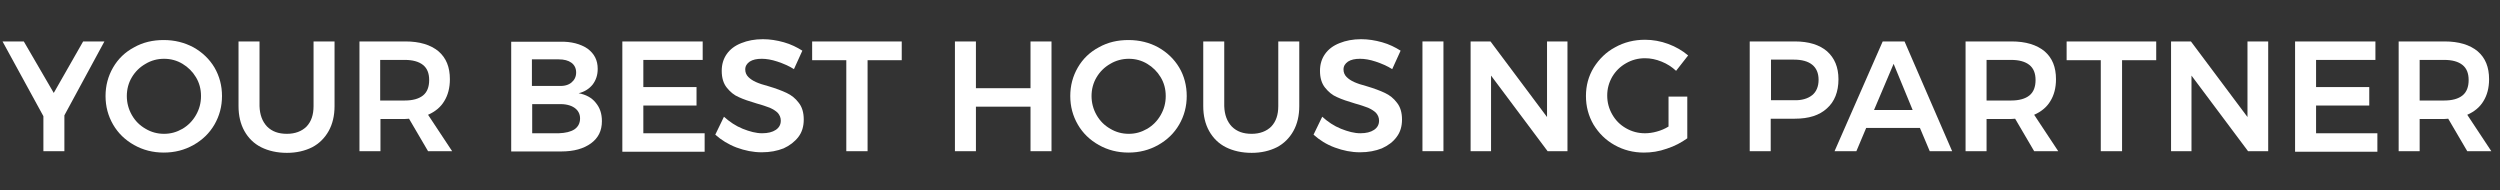
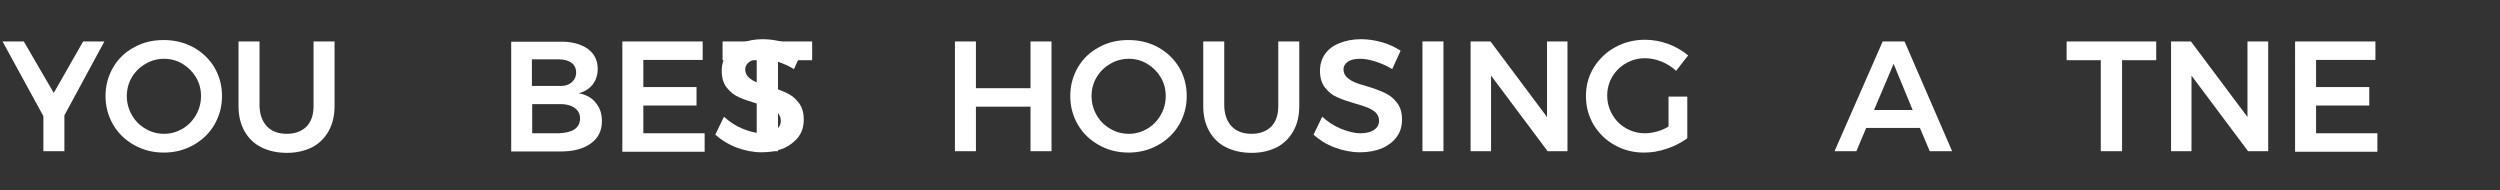
<svg xmlns="http://www.w3.org/2000/svg" version="1.1" id="レイヤー_1" x="0px" y="0px" viewBox="0 0 893 68" style="enable-background:new 0 0 893 68;" xml:space="preserve">
  <rect x="0" y="0" width="893" height="68" fill="#333333" stroke="none" />
  <style type="text/css">
	.st0{enable-background:new    ;}
	.st1{fill:#FFFFFF;}
</style>
  <g id="catch_en" transform="translate(-123 -489)">
    <g class="st0">
      <path class="st1" d="M160.3,503.8l-14.3,26.4V543h-7.5v-12.5l-14.6-26.7h7.6l10.7,18.4l10.5-18.4H160.3z" />
      <path class="st1" d="M192.1,505.9c3.2,1.8,5.7,4.2,7.5,7.2c1.8,3.1,2.7,6.5,2.7,10.2c0,3.7-0.9,7.1-2.7,10.2    c-1.8,3.1-4.3,5.5-7.5,7.3c-3.2,1.8-6.7,2.7-10.6,2.7c-3.9,0-7.4-0.9-10.6-2.7c-3.2-1.8-5.7-4.2-7.5-7.3    c-1.8-3.1-2.7-6.5-2.7-10.2c0-3.7,0.9-7.1,2.7-10.2c1.8-3.1,4.3-5.5,7.5-7.2c3.2-1.8,6.7-2.6,10.6-2.6    C185.4,503.3,188.9,504.2,192.1,505.9z M175,511.8c-2.1,1.2-3.7,2.8-4.9,4.8c-1.2,2-1.8,4.3-1.8,6.7s0.6,4.7,1.8,6.8    c1.2,2.1,2.8,3.7,4.9,4.9c2,1.2,4.2,1.8,6.6,1.8c2.4,0,4.5-0.6,6.6-1.8c2-1.2,3.6-2.8,4.8-4.9c1.2-2.1,1.8-4.3,1.8-6.8    s-0.6-4.7-1.8-6.7c-1.2-2-2.8-3.6-4.8-4.8c-2-1.2-4.2-1.8-6.6-1.8C179.2,510,177,510.6,175,511.8z" />
      <path class="st1" d="M218.4,534.2c1.8,1.8,4.1,2.6,7.1,2.6c2.9,0,5.3-0.9,7-2.6c1.7-1.8,2.5-4.2,2.5-7.3v-23.1h7.5v23.1    c0,3.4-0.7,6.4-2.1,8.9c-1.4,2.5-3.4,4.5-5.9,5.8c-2.6,1.3-5.6,2-9,2c-3.5,0-6.6-0.7-9.2-2c-2.6-1.3-4.6-3.3-6-5.8    c-1.4-2.5-2.1-5.5-2.1-8.9v-23.1h7.5v23.1C215.8,530,216.7,532.4,218.4,534.2z" />
-       <path class="st1" d="M275.9,543l-6.8-11.6c-0.3,0-0.8,0.1-1.4,0.1h-8.8V543h-7.5v-39.2h16.4c5.1,0,9,1.2,11.8,3.5    c2.8,2.4,4.1,5.7,4.1,10c0,3.1-0.7,5.7-2,7.8c-1.3,2.2-3.3,3.8-5.8,4.9l8.6,13H275.9z M258.8,524.9h8.8c2.8,0,5-0.6,6.5-1.8    c1.5-1.2,2.2-3.1,2.2-5.5c0-2.4-0.7-4.2-2.2-5.4c-1.5-1.2-3.7-1.8-6.5-1.8h-8.8V524.9z" />
      <path class="st1" d="M332.9,506.4c2.4,1.8,3.6,4.1,3.6,7.2c0,2.2-0.6,4-1.8,5.6c-1.2,1.5-2.9,2.6-5,3.1c2.6,0.5,4.7,1.6,6.1,3.4    c1.5,1.8,2.2,3.9,2.2,6.6c0,3.4-1.3,6-3.9,7.9c-2.6,1.9-6.1,2.9-10.6,2.9h-17.9v-39.2H323C327.1,503.8,330.4,504.7,332.9,506.4z     M327.1,518.5c1.1-0.9,1.7-2.1,1.7-3.6c0-1.5-0.6-2.7-1.7-3.5c-1.1-0.8-2.6-1.2-4.6-1.2h-9.5v9.5h9.5    C324.5,519.8,326,519.4,327.1,518.5z M328.2,535.2c1.3-0.9,2-2.2,2-3.9c0-1.6-0.7-2.9-2-3.8c-1.3-0.9-3.2-1.4-5.6-1.3h-9.5v10.4    h9.5C325,536.5,326.8,536.1,328.2,535.2z" />
      <path class="st1" d="M345.3,503.8H374v6.6h-21.2v9.7h19v6.6h-19v9.9h21.9v6.6h-29.4V503.8z" />
      <path class="st1" d="M400.7,511c-2.1-0.7-4-1-5.6-1c-1.8,0-3.2,0.3-4.3,1c-1,0.7-1.6,1.6-1.6,2.8c0,1.1,0.4,2,1.1,2.7    c0.7,0.7,1.6,1.3,2.7,1.8c1.1,0.5,2.6,1,4.5,1.5c2.7,0.8,4.8,1.6,6.5,2.4c1.7,0.8,3.1,1.9,4.3,3.5c1.2,1.5,1.8,3.5,1.8,6    c0,2.4-0.6,4.5-1.9,6.2s-3.1,3.1-5.3,4.1c-2.3,0.9-4.8,1.4-7.8,1.4c-3.1,0-6-0.6-9-1.7c-2.9-1.1-5.5-2.7-7.6-4.6l3.1-6.4    c2,1.8,4.2,3.3,6.7,4.3c2.5,1,4.8,1.6,6.9,1.6c2.1,0,3.7-0.4,4.9-1.2c1.2-0.8,1.8-1.9,1.8-3.3c0-1.1-0.4-2-1.1-2.8    c-0.7-0.7-1.7-1.3-2.8-1.8c-1.1-0.4-2.7-1-4.6-1.5c-2.7-0.8-4.8-1.5-6.5-2.3c-1.7-0.7-3.1-1.9-4.3-3.4c-1.2-1.5-1.8-3.5-1.8-6    c0-2.3,0.6-4.3,1.8-6c1.2-1.7,2.9-3,5.2-3.9c2.2-0.9,4.8-1.4,7.7-1.4c2.5,0,5,0.4,7.5,1.1c2.5,0.7,4.7,1.8,6.6,3l-3,6.6    C404.9,512.6,402.8,511.7,400.7,511z" />
-       <path class="st1" d="M413.1,503.8h32v6.7h-12.2V543h-7.6v-32.5h-12.2V503.8z" />
+       <path class="st1" d="M413.1,503.8v6.7h-12.2V543h-7.6v-32.5h-12.2V503.8z" />
      <path class="st1" d="M464.1,503.8h7.5v16.7h19.5v-16.7h7.5V543h-7.5v-15.9h-19.5V543h-7.5V503.8z" />
      <path class="st1" d="M536.7,505.9c3.2,1.8,5.7,4.2,7.5,7.2s2.7,6.5,2.7,10.2c0,3.7-0.9,7.1-2.7,10.2c-1.8,3.1-4.3,5.5-7.5,7.3    c-3.2,1.8-6.7,2.7-10.6,2.7s-7.4-0.9-10.6-2.7c-3.2-1.8-5.7-4.2-7.5-7.3c-1.8-3.1-2.7-6.5-2.7-10.2c0-3.7,0.9-7.1,2.7-10.2    c1.8-3.1,4.3-5.5,7.5-7.2c3.2-1.8,6.7-2.6,10.6-2.6S533.6,504.2,536.7,505.9z M519.6,511.8c-2.1,1.2-3.7,2.8-4.9,4.8    c-1.2,2-1.8,4.3-1.8,6.7s0.6,4.7,1.8,6.8c1.2,2.1,2.8,3.7,4.9,4.9c2,1.2,4.2,1.8,6.6,1.8c2.4,0,4.5-0.6,6.6-1.8    c2-1.2,3.6-2.8,4.8-4.9c1.2-2.1,1.8-4.3,1.8-6.8s-0.6-4.7-1.8-6.7c-1.2-2-2.8-3.6-4.8-4.8c-2-1.2-4.2-1.8-6.6-1.8    C523.9,510,521.6,510.6,519.6,511.8z" />
      <path class="st1" d="M563,534.2c1.8,1.8,4.1,2.6,7.1,2.6c2.9,0,5.3-0.9,7-2.6c1.7-1.8,2.5-4.2,2.5-7.3v-23.1h7.5v23.1    c0,3.4-0.7,6.4-2.1,8.9c-1.4,2.5-3.4,4.5-5.9,5.8c-2.6,1.3-5.6,2-9,2c-3.5,0-6.6-0.7-9.2-2c-2.6-1.3-4.6-3.3-6-5.8    c-1.4-2.5-2.1-5.5-2.1-8.9v-23.1h7.5v23.1C560.4,530,561.3,532.4,563,534.2z" />
      <path class="st1" d="M614.4,511c-2.1-0.7-4-1-5.6-1c-1.8,0-3.2,0.3-4.3,1c-1,0.7-1.6,1.6-1.6,2.8c0,1.1,0.4,2,1.1,2.7    c0.7,0.7,1.6,1.3,2.7,1.8c1.1,0.5,2.6,1,4.5,1.5c2.7,0.8,4.8,1.6,6.5,2.4c1.7,0.8,3.1,1.9,4.3,3.5c1.2,1.5,1.8,3.5,1.8,6    c0,2.4-0.6,4.5-1.9,6.2c-1.3,1.8-3.1,3.1-5.3,4.1c-2.3,0.9-4.8,1.4-7.8,1.4c-3.1,0-6-0.6-9-1.7s-5.5-2.7-7.6-4.6l3.1-6.4    c2,1.8,4.2,3.3,6.7,4.3c2.5,1,4.8,1.6,6.9,1.6c2.1,0,3.7-0.4,4.9-1.2c1.2-0.8,1.8-1.9,1.8-3.3c0-1.1-0.4-2-1.1-2.8    c-0.7-0.7-1.7-1.3-2.8-1.8c-1.1-0.4-2.7-1-4.6-1.5c-2.7-0.8-4.8-1.5-6.5-2.3c-1.7-0.7-3.1-1.9-4.3-3.4c-1.2-1.5-1.8-3.5-1.8-6    c0-2.3,0.6-4.3,1.8-6c1.2-1.7,2.9-3,5.2-3.9c2.2-0.9,4.8-1.4,7.7-1.4c2.5,0,5,0.4,7.5,1.1c2.5,0.7,4.7,1.8,6.6,3l-3,6.6    C618.6,512.6,616.5,511.7,614.4,511z" />
      <path class="st1" d="M631.1,503.8h7.5V543h-7.5V503.8z" />
      <path class="st1" d="M675.6,503.8h7.3V543h-7.1l-20.2-27v27h-7.3v-39.2h7.1l20.2,27V503.8z" />
      <path class="st1" d="M719.1,523.5h6.6v14.9c-2.1,1.5-4.5,2.8-7.3,3.7c-2.8,1-5.5,1.4-8.2,1.4c-3.8,0-7.3-0.9-10.5-2.7    c-3.2-1.8-5.6-4.2-7.5-7.3c-1.8-3.1-2.7-6.5-2.7-10.2c0-3.7,0.9-7.1,2.8-10.2c1.9-3,4.4-5.5,7.6-7.2c3.2-1.8,6.8-2.7,10.7-2.7    c2.8,0,5.6,0.5,8.3,1.5c2.7,1,5.1,2.4,7.1,4.1l-4.3,5.5c-1.5-1.4-3.2-2.5-5.2-3.3c-2-0.8-3.9-1.2-5.9-1.2c-2.5,0-4.7,0.6-6.8,1.8    c-2.1,1.2-3.7,2.8-4.9,4.8c-1.2,2.1-1.8,4.3-1.8,6.7c0,2.5,0.6,4.7,1.8,6.8c1.2,2.1,2.8,3.7,4.9,4.9c2.1,1.2,4.3,1.8,6.8,1.8    c1.3,0,2.8-0.2,4.2-0.6c1.5-0.4,2.9-1,4.2-1.8V523.5z" />
-       <path class="st1" d="M775.6,507.3c2.7,2.4,4.1,5.7,4.1,10c0,4.5-1.4,8-4.1,10.4c-2.7,2.5-6.5,3.7-11.5,3.7h-8.6V543h-7.5v-39.2    h16.1C769.1,503.8,772.9,505,775.6,507.3z M770.3,523c1.5-1.2,2.3-3.1,2.3-5.5c0-2.4-0.8-4.2-2.3-5.4c-1.5-1.2-3.7-1.8-6.5-1.8    h-8.2v14.5h8.2C766.6,524.9,768.8,524.2,770.3,523z" />
      <path class="st1" d="M812.3,543l-3.5-8.3h-19.2l-3.5,8.3h-7.8l17.2-39.2h7.8l17,39.2H812.3z M792.4,528.3h13.8l-6.8-16.5    L792.4,528.3z" />
-       <path class="st1" d="M849.6,543l-6.8-11.6c-0.3,0-0.8,0.1-1.4,0.1h-8.8V543h-7.5v-39.2h16.4c5.1,0,9,1.2,11.8,3.5    c2.8,2.4,4.1,5.7,4.1,10c0,3.1-0.7,5.7-2,7.8c-1.3,2.2-3.3,3.8-5.8,4.9l8.6,13H849.6z M832.6,524.9h8.8c2.8,0,5-0.6,6.5-1.8    c1.5-1.2,2.2-3.1,2.2-5.5c0-2.4-0.7-4.2-2.2-5.4c-1.5-1.2-3.7-1.8-6.5-1.8h-8.8V524.9z" />
      <path class="st1" d="M861.2,503.8h32v6.7H881V543h-7.6v-32.5h-12.2V503.8z" />
      <path class="st1" d="M925.9,503.8h7.3V543H926l-20.2-27v27h-7.3v-39.2h7.1l20.2,27V503.8z" />
      <path class="st1" d="M942.8,503.8h28.7v6.6h-21.2v9.7h19v6.6h-19v9.9h21.9v6.6h-29.4V503.8z" />
-       <path class="st1" d="M1004.3,543l-6.8-11.6c-0.3,0-0.8,0.1-1.4,0.1h-8.8V543h-7.5v-39.2h16.4c5.1,0,9,1.2,11.8,3.5    c2.8,2.4,4.1,5.7,4.1,10c0,3.1-0.7,5.7-2,7.8c-1.3,2.2-3.3,3.8-5.8,4.9l8.6,13H1004.3z M987.3,524.9h8.8c2.8,0,5-0.6,6.5-1.8    c1.5-1.2,2.2-3.1,2.2-5.5c0-2.4-0.7-4.2-2.2-5.4c-1.5-1.2-3.7-1.8-6.5-1.8h-8.8V524.9z" />
    </g>
  </g>
</svg>